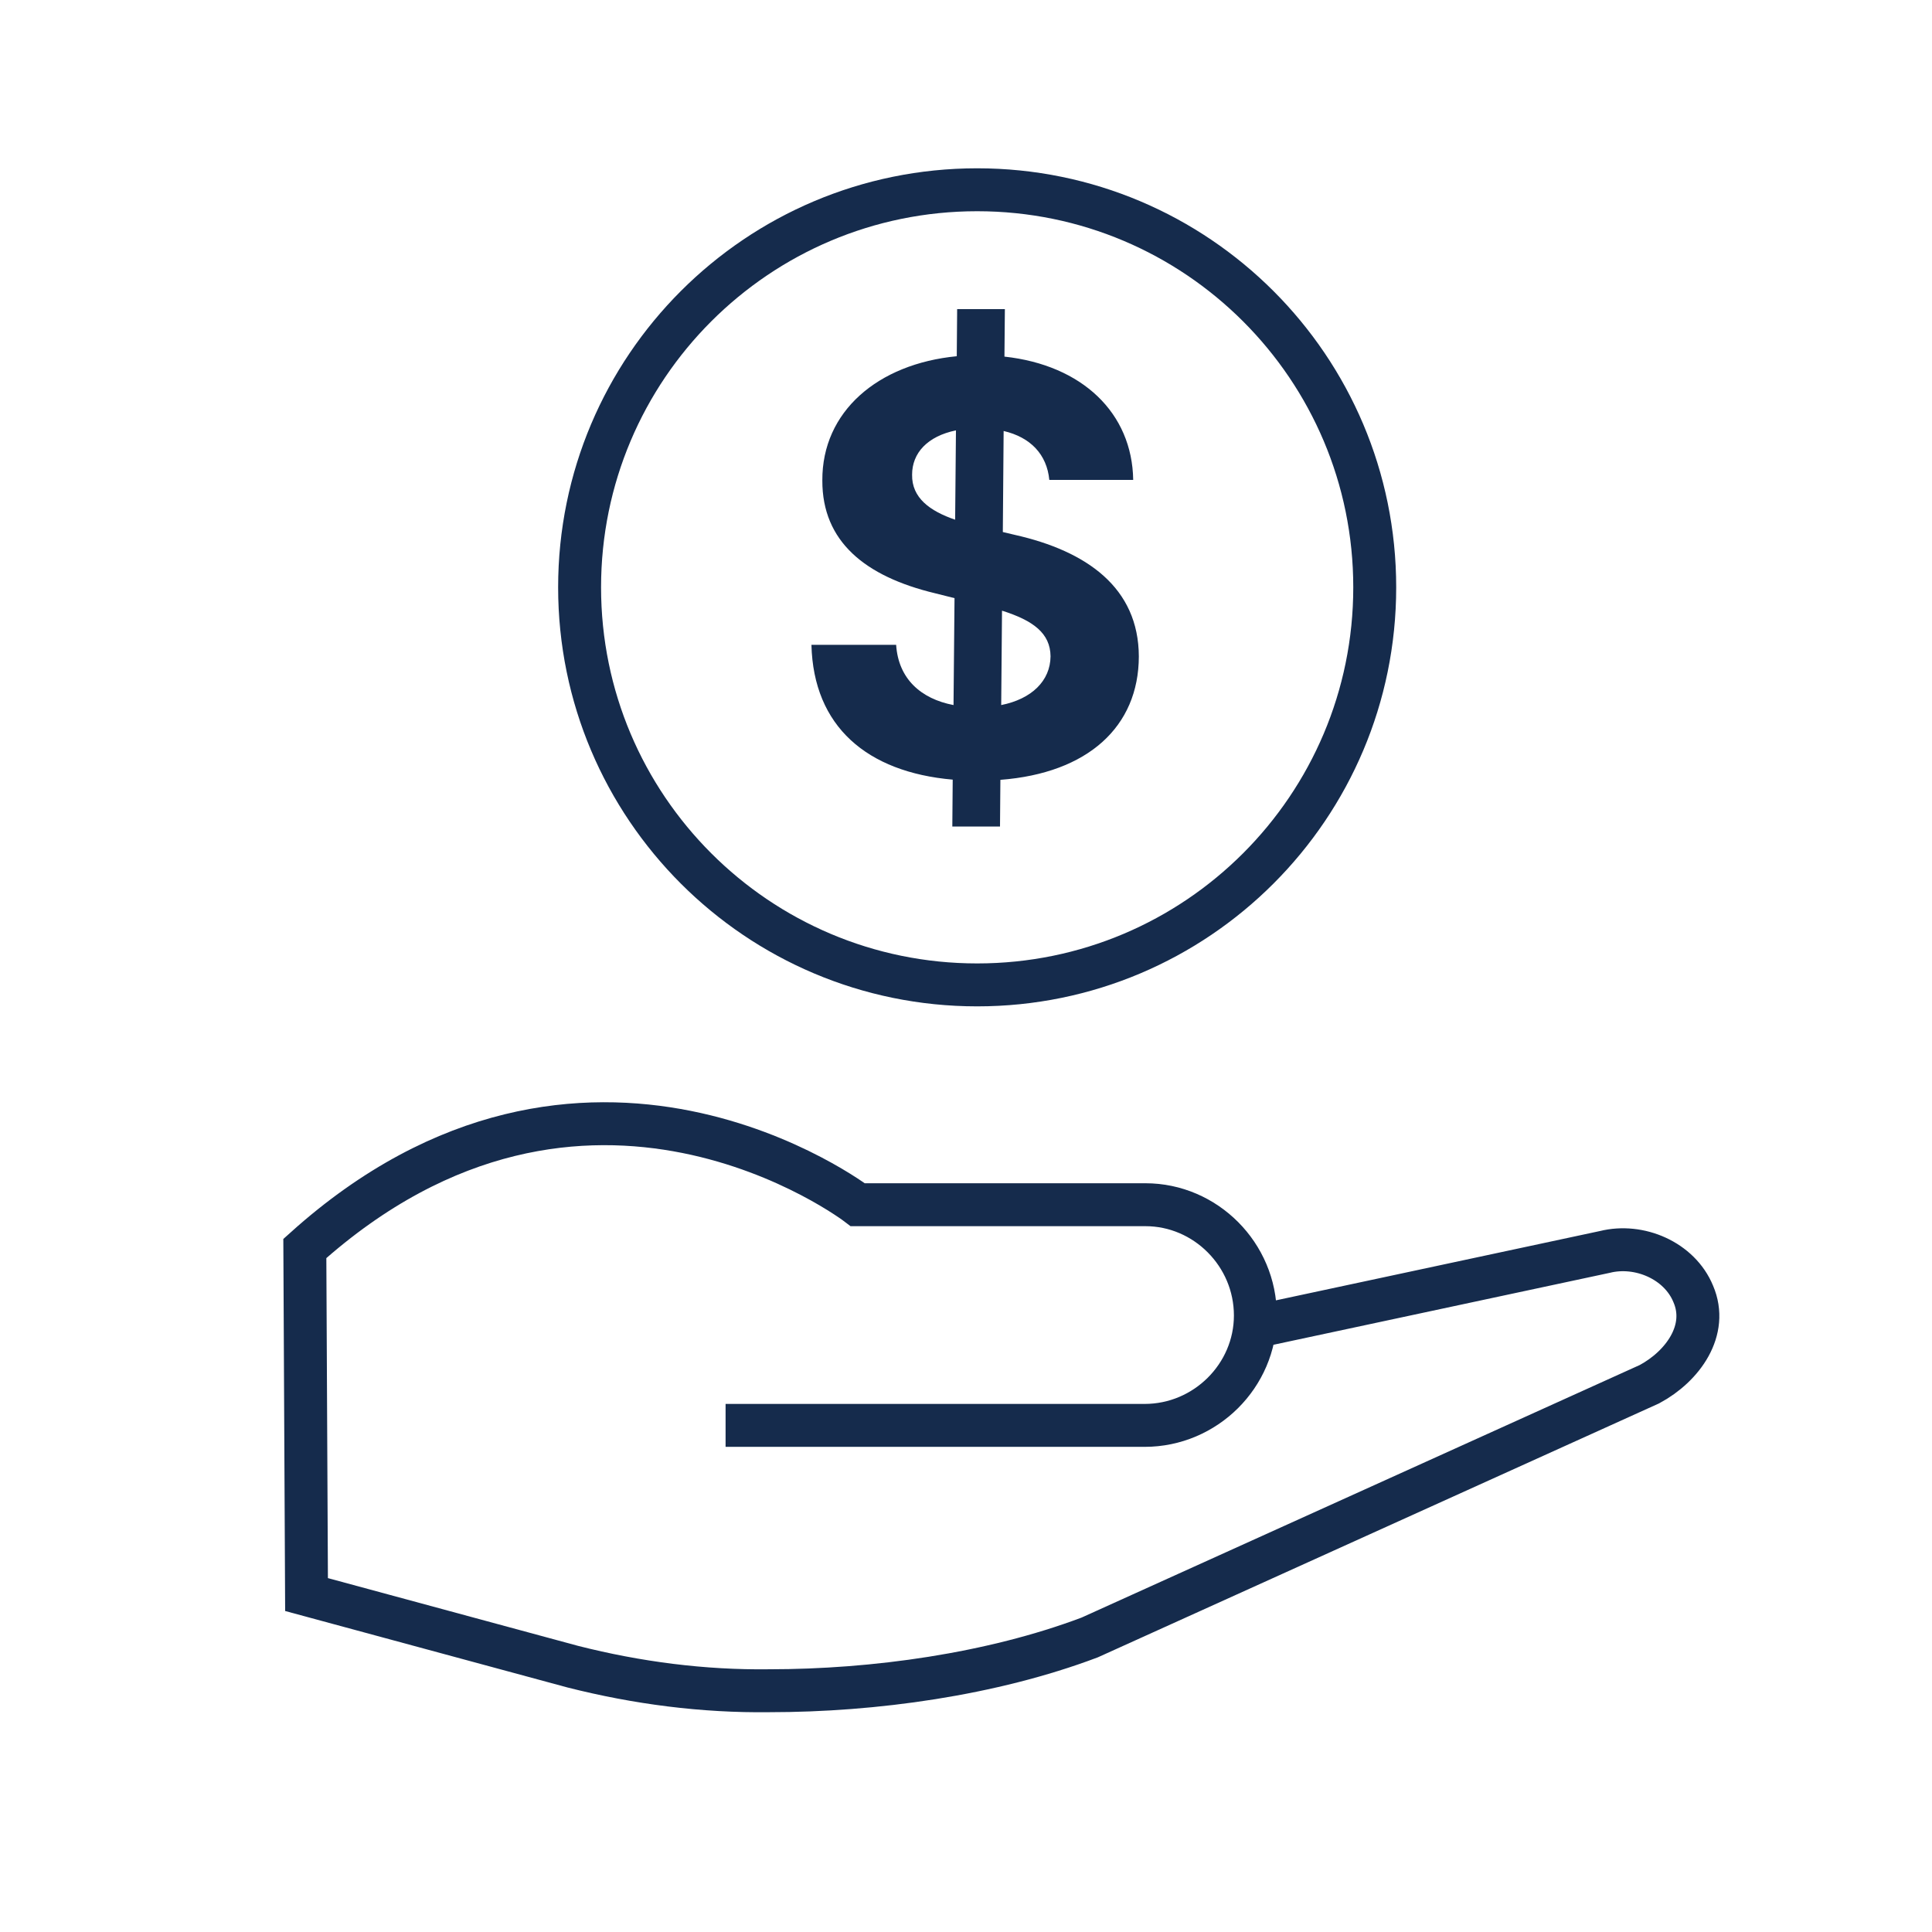
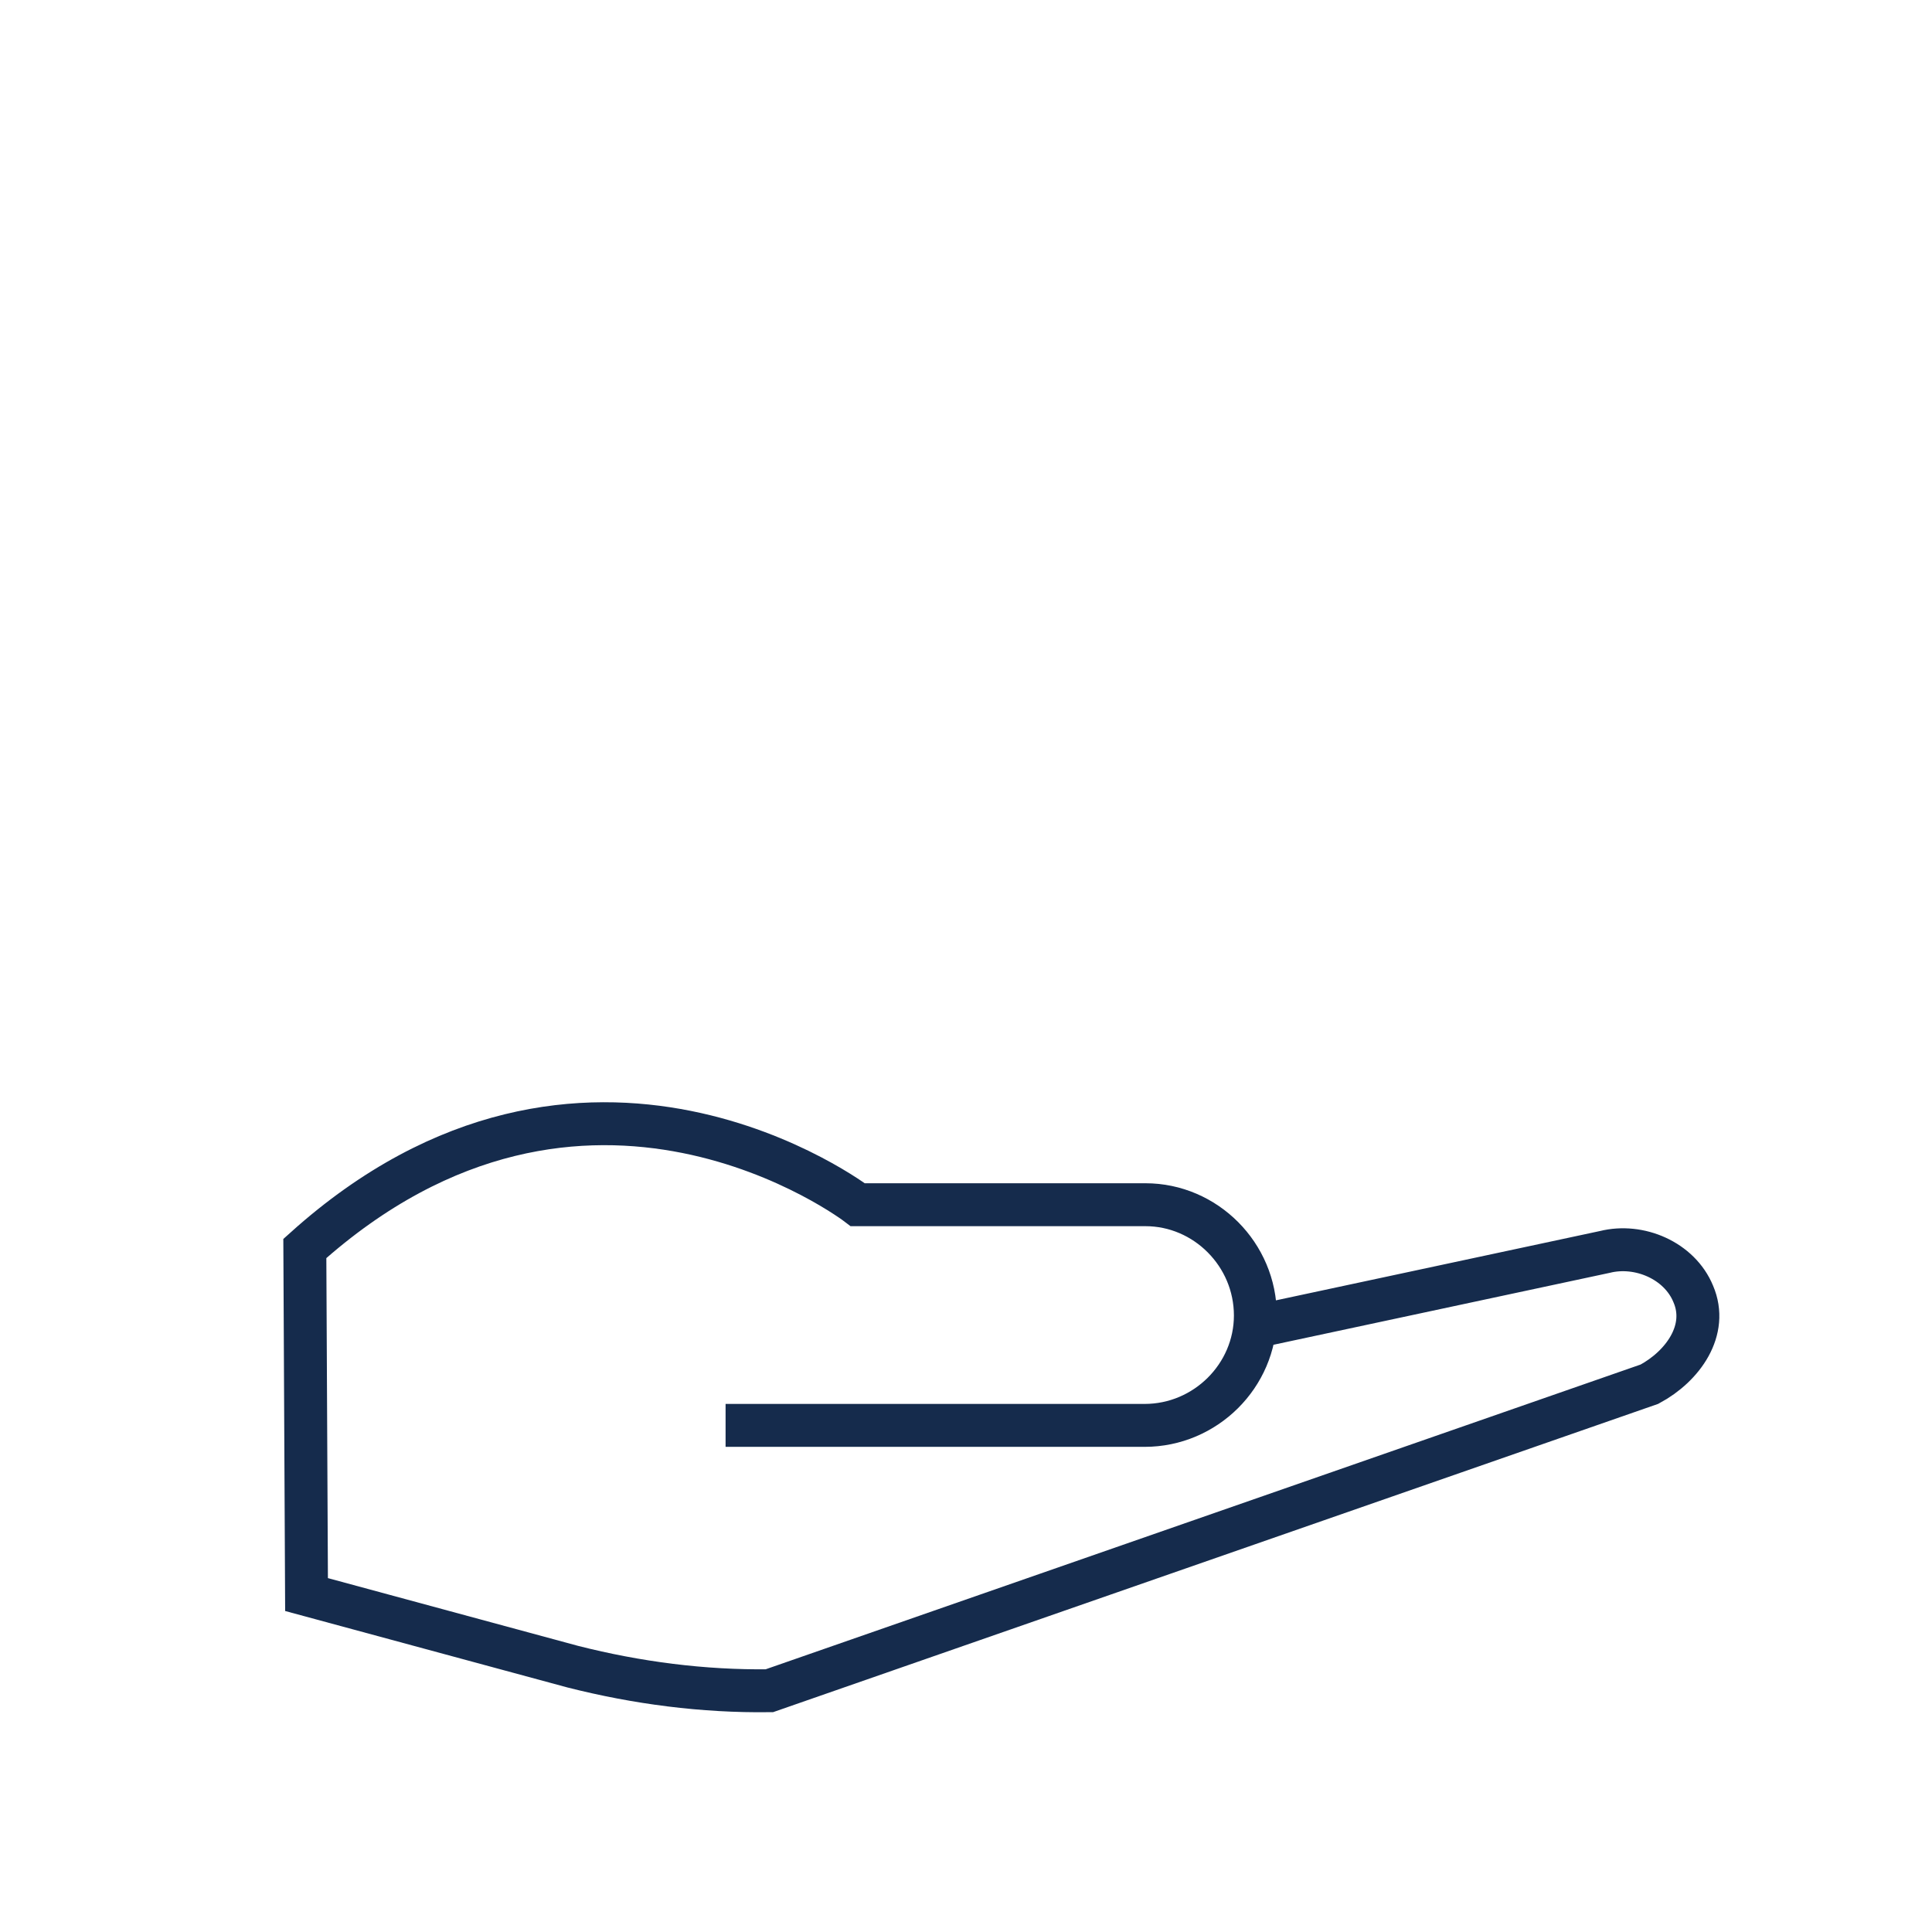
<svg xmlns="http://www.w3.org/2000/svg" width="50" height="50" viewBox="0 0 50 50" fill="none">
-   <path d="M18.778 36.889H29.622C31.2 36.889 32.489 35.6 32.489 34.045C32.489 32.467 31.2 31.178 29.644 31.178H22.2C22.2 31.178 15.155 25.778 7.889 32.311L7.933 41.267L14.822 43.133C16.489 43.556 18.2 43.778 19.911 43.756C22.622 43.756 25.666 43.334 28.2 42.378L42.689 35.822C43.555 35.356 44.222 34.422 43.822 33.489C43.467 32.622 42.422 32.178 41.533 32.4L32.6 34.311" stroke="#152B4C" stroke-width="1.111" stroke-miterlimit="10" />
-   <path d="M25.289 25.489C30.971 25.489 35.578 20.882 35.578 15.2C35.578 9.518 30.971 4.911 25.289 4.911C19.607 4.911 15 9.518 15 15.2C15 20.882 19.607 25.489 25.289 25.489Z" stroke="#152B4C" stroke-width="1.111" stroke-miterlimit="10" />
-   <path d="M24.646 21.39H25.88L25.89 20.182C28.155 20.009 29.468 18.806 29.473 16.991C29.468 15.208 28.124 14.261 26.262 13.842L25.953 13.769L25.974 11.154C26.67 11.316 27.093 11.761 27.156 12.42H29.327C29.301 10.688 28.009 9.449 25.995 9.229L26.006 8H24.771L24.761 9.219C22.716 9.417 21.272 10.652 21.282 12.435C21.277 14.015 22.391 14.92 24.201 15.354L24.703 15.48L24.677 18.247C23.825 18.084 23.249 17.561 23.192 16.688H21C21.052 18.801 22.438 19.983 24.656 20.177L24.646 21.39ZM25.911 18.247L25.932 15.804C26.743 16.06 27.182 16.39 27.188 16.986C27.182 17.619 26.701 18.09 25.911 18.247ZM24.719 13.45C24.065 13.225 23.594 12.885 23.605 12.284C23.605 11.724 24.002 11.29 24.74 11.138L24.719 13.45Z" fill="#152B4C" />
+   <path d="M18.778 36.889H29.622C31.2 36.889 32.489 35.6 32.489 34.045C32.489 32.467 31.2 31.178 29.644 31.178H22.2C22.2 31.178 15.155 25.778 7.889 32.311L7.933 41.267L14.822 43.133C16.489 43.556 18.2 43.778 19.911 43.756L42.689 35.822C43.555 35.356 44.222 34.422 43.822 33.489C43.467 32.622 42.422 32.178 41.533 32.4L32.6 34.311" stroke="#152B4C" stroke-width="1.111" stroke-miterlimit="10" />
</svg>